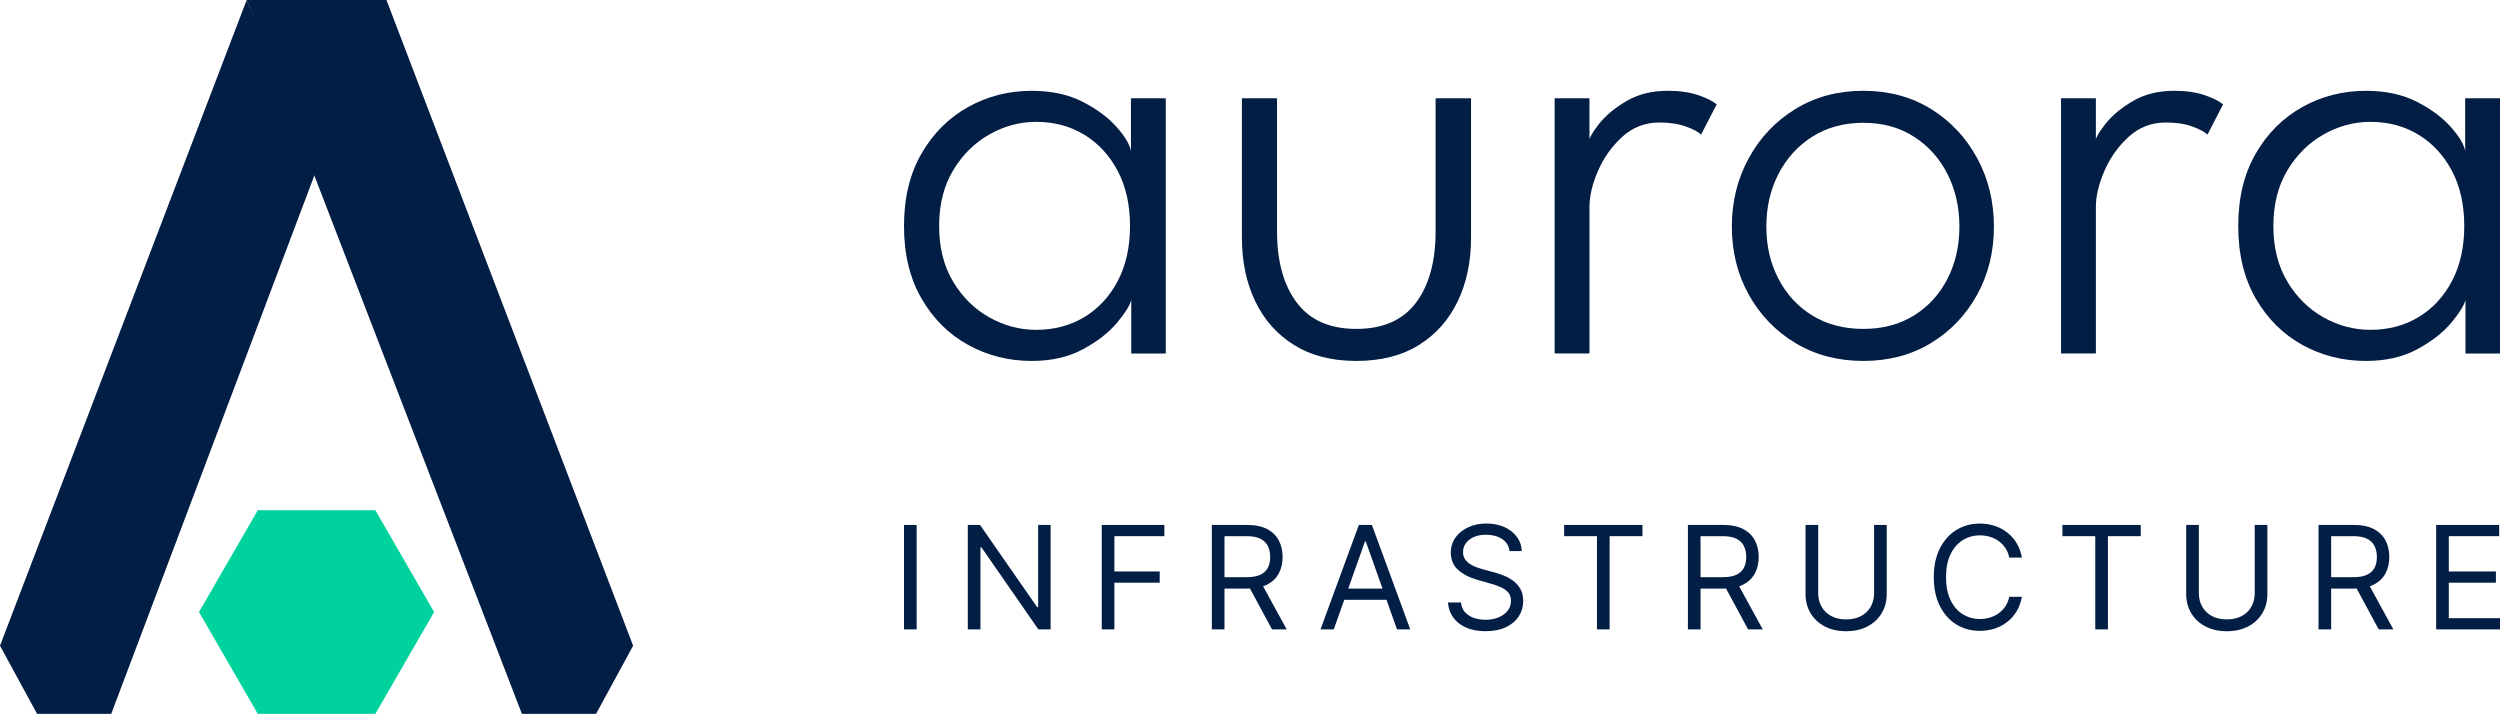
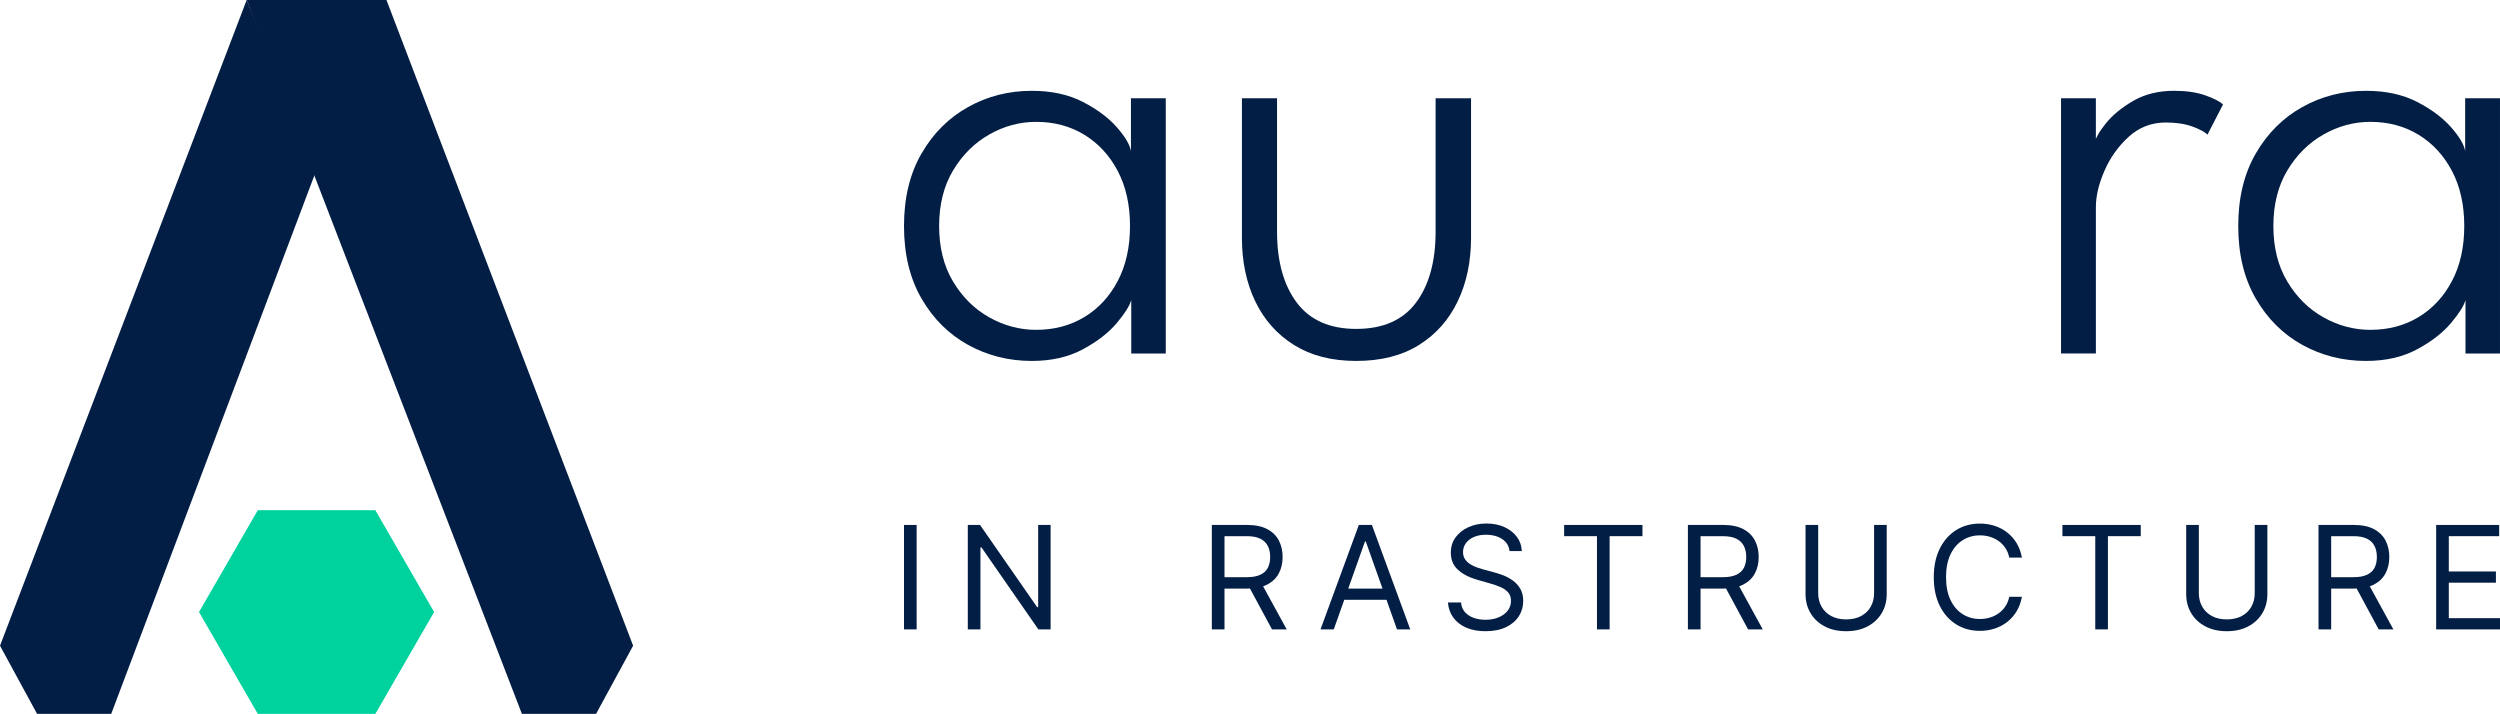
<svg xmlns="http://www.w3.org/2000/svg" id="Layer_1" version="1.1" viewBox="0 0 1751.03 500">
  <defs>
    <style> .st0 { fill: #031e45; } .st1 { fill: #00d29e; } </style>
  </defs>
  <g>
    <g>
      <path class="st0" d="M792.34,247.58v-37.45c-1.02,3.92-4.39,9.29-10.12,16.11-5.74,6.82-13.65,12.96-23.74,18.4-10.09,5.44-22.03,8.17-35.82,8.17-16.11,0-30.96-3.74-44.53-11.21-13.58-7.48-24.46-18.29-32.66-32.44-8.2-14.15-12.3-31.1-12.3-50.84s4.1-36.69,12.3-50.84,19.08-25,32.66-32.55c13.57-7.55,28.41-11.32,44.53-11.32,13.79,0,25.69,2.58,35.71,7.73s17.96,11.07,23.84,17.75c5.88,6.68,9.18,12.27,9.91,16.77v-37.02h24.39v178.76h-24.17v-.02ZM657.78,158.3c0,15.1,3.26,28.09,9.8,38.97,6.53,10.89,14.99,19.24,25.37,25.04,10.37,5.81,21.3,8.71,32.77,8.71,12.63,0,23.87-2.97,33.75-8.93,9.87-5.95,17.67-14.37,23.4-25.26,5.73-10.89,8.6-23.73,8.6-38.54s-2.87-27.65-8.6-38.54c-5.73-10.89-13.54-19.34-23.4-25.37-9.87-6.02-21.12-9.03-33.75-9.03-11.47,0-22.4,2.94-32.77,8.82-10.38,5.88-18.84,14.26-25.37,25.15-6.53,10.89-9.8,23.88-9.8,38.98Z" />
      <path class="st0" d="M894.46,162.22c0,20.9,4.61,37.49,13.83,49.75,9.22,12.27,23.11,18.4,41.69,18.4s32.66-6.13,41.81-18.4c9.15-12.26,13.72-28.85,13.72-49.75v-93.41h24.82v97.76c0,16.69-3.12,31.54-9.36,44.53-6.25,12.99-15.32,23.19-27.22,30.59s-26.49,11.11-43.77,11.11-31.64-3.7-43.55-11.11c-11.9-7.4-20.98-17.6-27.22-30.59s-9.36-27.83-9.36-44.53v-97.76h24.6v93.41h.01Z" />
-       <path class="st0" d="M1113.28,247.58h-24.39V68.82h24.39v32.23h-1.09c.58-3.77,3.23-8.6,7.95-14.48,4.72-5.88,11.14-11.18,19.27-15.9,8.13-4.72,17.71-7.08,28.74-7.08,8.42,0,15.64,1.06,21.67,3.16,6.02,2.11,10.2,4.25,12.52,6.42l-10.89,21.12c-1.89-1.88-5.41-3.77-10.56-5.66s-11.36-2.83-18.61-2.83c-10.01,0-18.69,3.34-26.02,10.02-7.33,6.68-12.99,14.63-16.98,23.84-4,9.22-5.99,17.67-5.99,25.37v102.56l-.01-.01Z" />
-       <path class="st0" d="M1305.11,252.8c-17.86,0-33.71-4.18-47.57-12.52-13.87-8.34-24.75-19.63-32.66-33.86-7.91-14.22-11.87-30.12-11.87-47.68s3.95-33.57,11.87-48.01c7.91-14.44,18.8-25.91,32.66-34.4s29.72-12.74,47.57-12.74,33.64,4.25,47.36,12.74,24.5,19.96,32.34,34.4,11.76,30.45,11.76,48.01-3.92,33.46-11.76,47.68c-7.84,14.23-18.62,25.51-32.34,33.86-13.71,8.35-29.5,12.52-47.36,12.52h0ZM1305.11,230.37c13.5,0,25.29-3.12,35.38-9.36s17.93-14.81,23.52-25.69c5.58-10.89,8.38-23.08,8.38-36.58s-2.8-25.95-8.38-36.91c-5.59-10.96-13.43-19.67-23.52-26.13s-21.88-9.69-35.38-9.69-25.55,3.23-35.71,9.69c-10.16,6.46-18.07,15.17-23.74,26.13-5.66,10.96-8.49,23.26-8.49,36.91s2.83,25.69,8.49,36.58,13.57,19.45,23.74,25.69c10.16,6.24,22.06,9.36,35.71,9.36Z" />
      <path class="st0" d="M1467.97,247.58h-24.39V68.82h24.39v32.23h-1.09c.58-3.77,3.23-8.6,7.95-14.48,4.72-5.88,11.14-11.18,19.27-15.9,8.13-4.72,17.71-7.08,28.74-7.08,8.42,0,15.64,1.06,21.67,3.16,6.02,2.11,10.2,4.25,12.52,6.42l-10.89,21.12c-1.89-1.88-5.41-3.77-10.56-5.66s-11.36-2.83-18.61-2.83c-10.01,0-18.69,3.34-26.02,10.02-7.33,6.68-12.99,14.63-16.98,23.84-4,9.22-5.99,17.67-5.99,25.37v102.56l-.01-.01Z" />
      <path class="st0" d="M1726.86,247.58v-37.45c-1.02,3.92-4.39,9.29-10.12,16.11-5.74,6.82-13.65,12.96-23.74,18.4s-22.03,8.17-35.82,8.17c-16.11,0-30.96-3.74-44.53-11.21-13.58-7.48-24.46-18.29-32.66-32.44-8.2-14.15-12.3-31.1-12.3-50.84s4.1-36.69,12.3-50.84c8.2-14.15,19.09-25,32.66-32.55,13.57-7.55,28.41-11.32,44.53-11.32,13.79,0,25.69,2.58,35.71,7.73,10.01,5.15,17.96,11.07,23.84,17.75,5.88,6.68,9.18,12.27,9.9,16.77v-37.02h24.39v178.76h-24.17l.01-.02ZM1592.3,158.3c0,15.1,3.27,28.09,9.8,38.97,6.53,10.89,14.99,19.24,25.37,25.04,10.37,5.81,21.3,8.71,32.77,8.71,12.63,0,23.88-2.97,33.75-8.93,9.87-5.95,17.67-14.37,23.41-25.26,5.73-10.89,8.6-23.73,8.6-38.54s-2.87-27.65-8.6-38.54c-5.74-10.89-13.54-19.34-23.41-25.37-9.87-6.02-21.12-9.03-33.75-9.03-11.47,0-22.39,2.94-32.77,8.82s-18.84,14.26-25.37,25.15c-6.53,10.89-9.8,23.88-9.8,38.98Z" />
    </g>
    <g>
      <path class="st0" d="M642.03,367.68v73.15h-8.86v-73.15h8.86Z" />
      <path class="st0" d="M735.86,367.68v73.15h-8.57l-39.86-57.43h-.71v57.43h-8.86v-73.15h8.57l40,57.58h.71v-57.58h8.72Z" />
-       <path class="st0" d="M771.68,440.83v-73.15h43.86v7.86h-35v24.72h31.72v7.86h-31.72v32.72h-8.86v-.01Z" />
      <path class="st0" d="M848.78,440.83v-73.15h24.72c5.71,0,10.4.97,14.07,2.91,3.67,1.94,6.38,4.6,8.15,7.98,1.76,3.38,2.64,7.23,2.64,11.54s-.88,8.13-2.64,11.46-4.47,5.95-8.11,7.84-8.3,2.84-13.97,2.84h-20v-8h19.72c3.9,0,7.05-.57,9.45-1.72,2.39-1.14,4.13-2.77,5.21-4.87,1.08-2.11,1.63-4.63,1.63-7.55s-.55-5.49-1.64-7.68c-1.1-2.19-2.85-3.89-5.25-5.09s-5.58-1.8-9.54-1.8h-15.57v65.29h-8.87ZM883.22,407.97l18,32.86h-10.29l-17.72-32.86h10.01Z" />
      <path class="st0" d="M934.18,440.83h-9.29l26.86-73.15h9.15l26.86,73.15h-9.29l-21.86-61.58h-.57l-21.86,61.58ZM937.61,412.25h37.43v7.86h-37.43v-7.86Z" />
      <path class="st0" d="M1057.29,385.96c-.43-3.62-2.17-6.43-5.21-8.43-3.05-2-6.79-3-11.22-3-3.23,0-6.07.52-8.48,1.57s-4.3,2.49-5.64,4.32c-1.35,1.83-2.02,3.92-2.02,6.25,0,1.95.47,3.63,1.41,5.02.94,1.39,2.15,2.55,3.63,3.46,1.48.92,3.02,1.67,4.64,2.25s3.11,1.05,4.46,1.41l7.43,2c1.9.5,4.03,1.19,6.38,2.07,2.34.88,4.6,2.08,6.75,3.59s3.94,3.45,5.34,5.8c1.41,2.36,2.11,5.25,2.11,8.68,0,3.95-1.03,7.52-3.09,10.72-2.06,3.19-5.06,5.73-9,7.61s-8.72,2.82-14.34,2.82c-5.24,0-9.77-.85-13.59-2.54s-6.82-4.05-9-7.07-3.41-6.54-3.7-10.54h9.15c.24,2.76,1.18,5.04,2.8,6.84,1.63,1.8,3.7,3.13,6.22,4,2.51.87,5.22,1.3,8.12,1.3,3.38,0,6.42-.55,9.11-1.66s4.82-2.66,6.39-4.64c1.57-1.99,2.36-4.31,2.36-6.98,0-2.43-.68-4.4-2.03-5.93s-3.14-2.76-5.36-3.71-4.61-1.79-7.18-2.5l-9-2.57c-5.71-1.64-10.24-3.99-13.57-7.04s-5-7.04-5-11.97c0-4.1,1.11-7.67,3.34-10.73s5.23-5.44,9-7.14,8-2.55,12.66-2.55,8.91.84,12.57,2.52c3.67,1.68,6.58,3.97,8.73,6.88,2.15,2.9,3.29,6.2,3.41,9.89h-8.58Z" />
      <path class="st0" d="M1095.54,375.54v-7.86h54.86v7.86h-23v65.29h-8.86v-65.29h-23Z" />
      <path class="st0" d="M1182.23,440.83v-73.15h24.72c5.71,0,10.4.97,14.07,2.91,3.67,1.94,6.38,4.6,8.14,7.98s2.65,7.23,2.65,11.54-.88,8.13-2.65,11.46c-1.76,3.33-4.46,5.95-8.11,7.84-3.64,1.89-8.3,2.84-13.97,2.84h-20v-8h19.72c3.9,0,7.05-.57,9.45-1.72,2.39-1.14,4.13-2.77,5.21-4.87,1.08-2.11,1.63-4.63,1.63-7.55s-.55-5.49-1.65-7.68c-1.09-2.19-2.84-3.89-5.25-5.09-2.4-1.2-5.58-1.8-9.53-1.8h-15.57v65.29h-8.86,0ZM1216.66,407.97l18,32.86h-10.29l-17.72-32.86h10.01Z" />
      <path class="st0" d="M1312.62,367.68h8.86v48.43c0,5-1.18,9.46-3.52,13.38-2.35,3.92-5.65,7-9.91,9.25s-9.26,3.37-15,3.37-10.74-1.12-15-3.37c-4.27-2.25-7.57-5.33-9.91-9.25-2.34-3.92-3.52-8.38-3.52-13.38v-48.43h8.86v47.72c0,3.57.79,6.75,2.36,9.52s3.82,4.95,6.74,6.54c2.92,1.58,6.41,2.37,10.48,2.37s7.57-.79,10.5-2.37,5.17-3.76,6.73-6.54c1.56-2.77,2.34-5.95,2.34-9.52v-47.72h-.01Z" />
      <path class="st0" d="M1416.17,390.54h-8.86c-.52-2.55-1.43-4.79-2.73-6.71-1.3-1.93-2.87-3.56-4.71-4.88-1.85-1.32-3.89-2.32-6.13-2.98-2.24-.67-4.57-1-7-1-4.43,0-8.44,1.12-12.02,3.36-3.59,2.24-6.43,5.54-8.54,9.89-2.11,4.36-3.16,9.7-3.16,16.04s1.05,11.68,3.16,16.04,4.95,7.66,8.54,9.89c3.58,2.24,7.59,3.36,12.02,3.36,2.43,0,4.76-.33,7-1s4.28-1.66,6.13-2.98,3.42-2.95,4.71-4.89c1.29-1.94,2.21-4.17,2.73-6.7h8.86c-.67,3.74-1.88,7.08-3.64,10.04-1.76,2.95-3.95,5.46-6.57,7.52s-5.56,3.63-8.81,4.7-6.72,1.61-10.41,1.61c-6.24,0-11.79-1.52-16.65-4.57s-8.68-7.38-11.47-13c-2.79-5.62-4.18-12.29-4.18-20s1.39-14.38,4.18-20,6.61-9.95,11.47-13,10.4-4.57,16.65-4.57c3.69,0,7.16.54,10.41,1.61,3.25,1.07,6.18,2.64,8.81,4.7,2.62,2.06,4.81,4.56,6.57,7.5,1.76,2.94,2.97,6.29,3.64,10.05v-.03Z" />
      <path class="st0" d="M1444.55,375.54v-7.86h54.86v7.86h-23v65.29h-8.86v-65.29h-23.01.01Z" />
      <path class="st0" d="M1579.24,367.68h8.86v48.43c0,5-1.17,9.46-3.52,13.38s-5.65,7-9.91,9.25c-4.27,2.25-9.26,3.37-15,3.37s-10.74-1.12-15-3.37-7.57-5.33-9.91-9.25c-2.35-3.92-3.52-8.38-3.52-13.38v-48.43h8.86v47.72c0,3.57.79,6.75,2.36,9.52s3.82,4.95,6.73,6.54c2.92,1.58,6.41,2.37,10.48,2.37s7.57-.79,10.5-2.37,5.17-3.76,6.73-6.54c1.56-2.77,2.34-5.95,2.34-9.52v-47.72h0Z" />
      <path class="st0" d="M1623.92,440.83v-73.15h24.72c5.71,0,10.4.97,14.07,2.91,3.67,1.94,6.38,4.6,8.15,7.98,1.76,3.38,2.64,7.23,2.64,11.54s-.88,8.13-2.64,11.46-4.47,5.95-8.11,7.84-8.3,2.84-13.96,2.84h-20v-8h19.71c3.9,0,7.05-.57,9.45-1.72,2.39-1.14,4.13-2.77,5.22-4.87,1.08-2.11,1.62-4.63,1.62-7.55s-.55-5.49-1.65-7.68c-1.09-2.19-2.84-3.89-5.25-5.09s-5.58-1.8-9.54-1.8h-15.57v65.29h-8.86,0ZM1658.35,407.97l18,32.86h-10.29l-17.72-32.86h10.01Z" />
      <path class="st0" d="M1706.31,440.83v-73.15h44.15v7.86h-35.29v24.72h33v7.86h-33v24.86h35.86v7.86h-44.72v-.01Z" />
    </g>
  </g>
  <g>
    <polygon class="st1" points="262.9 357.37 180.55 357.37 139.38 428.69 180.55 500 262.9 500 304.07 428.69 262.9 357.37" />
    <polyline class="st0" points="172.77 0 0 452.26 25.97 500 77.9 500 221.73 118.79" />
    <polygon class="st0" points="270.68 0 443.45 452.26 417.49 500 365.55 500 172.77 0 270.68 0" />
  </g>
</svg>